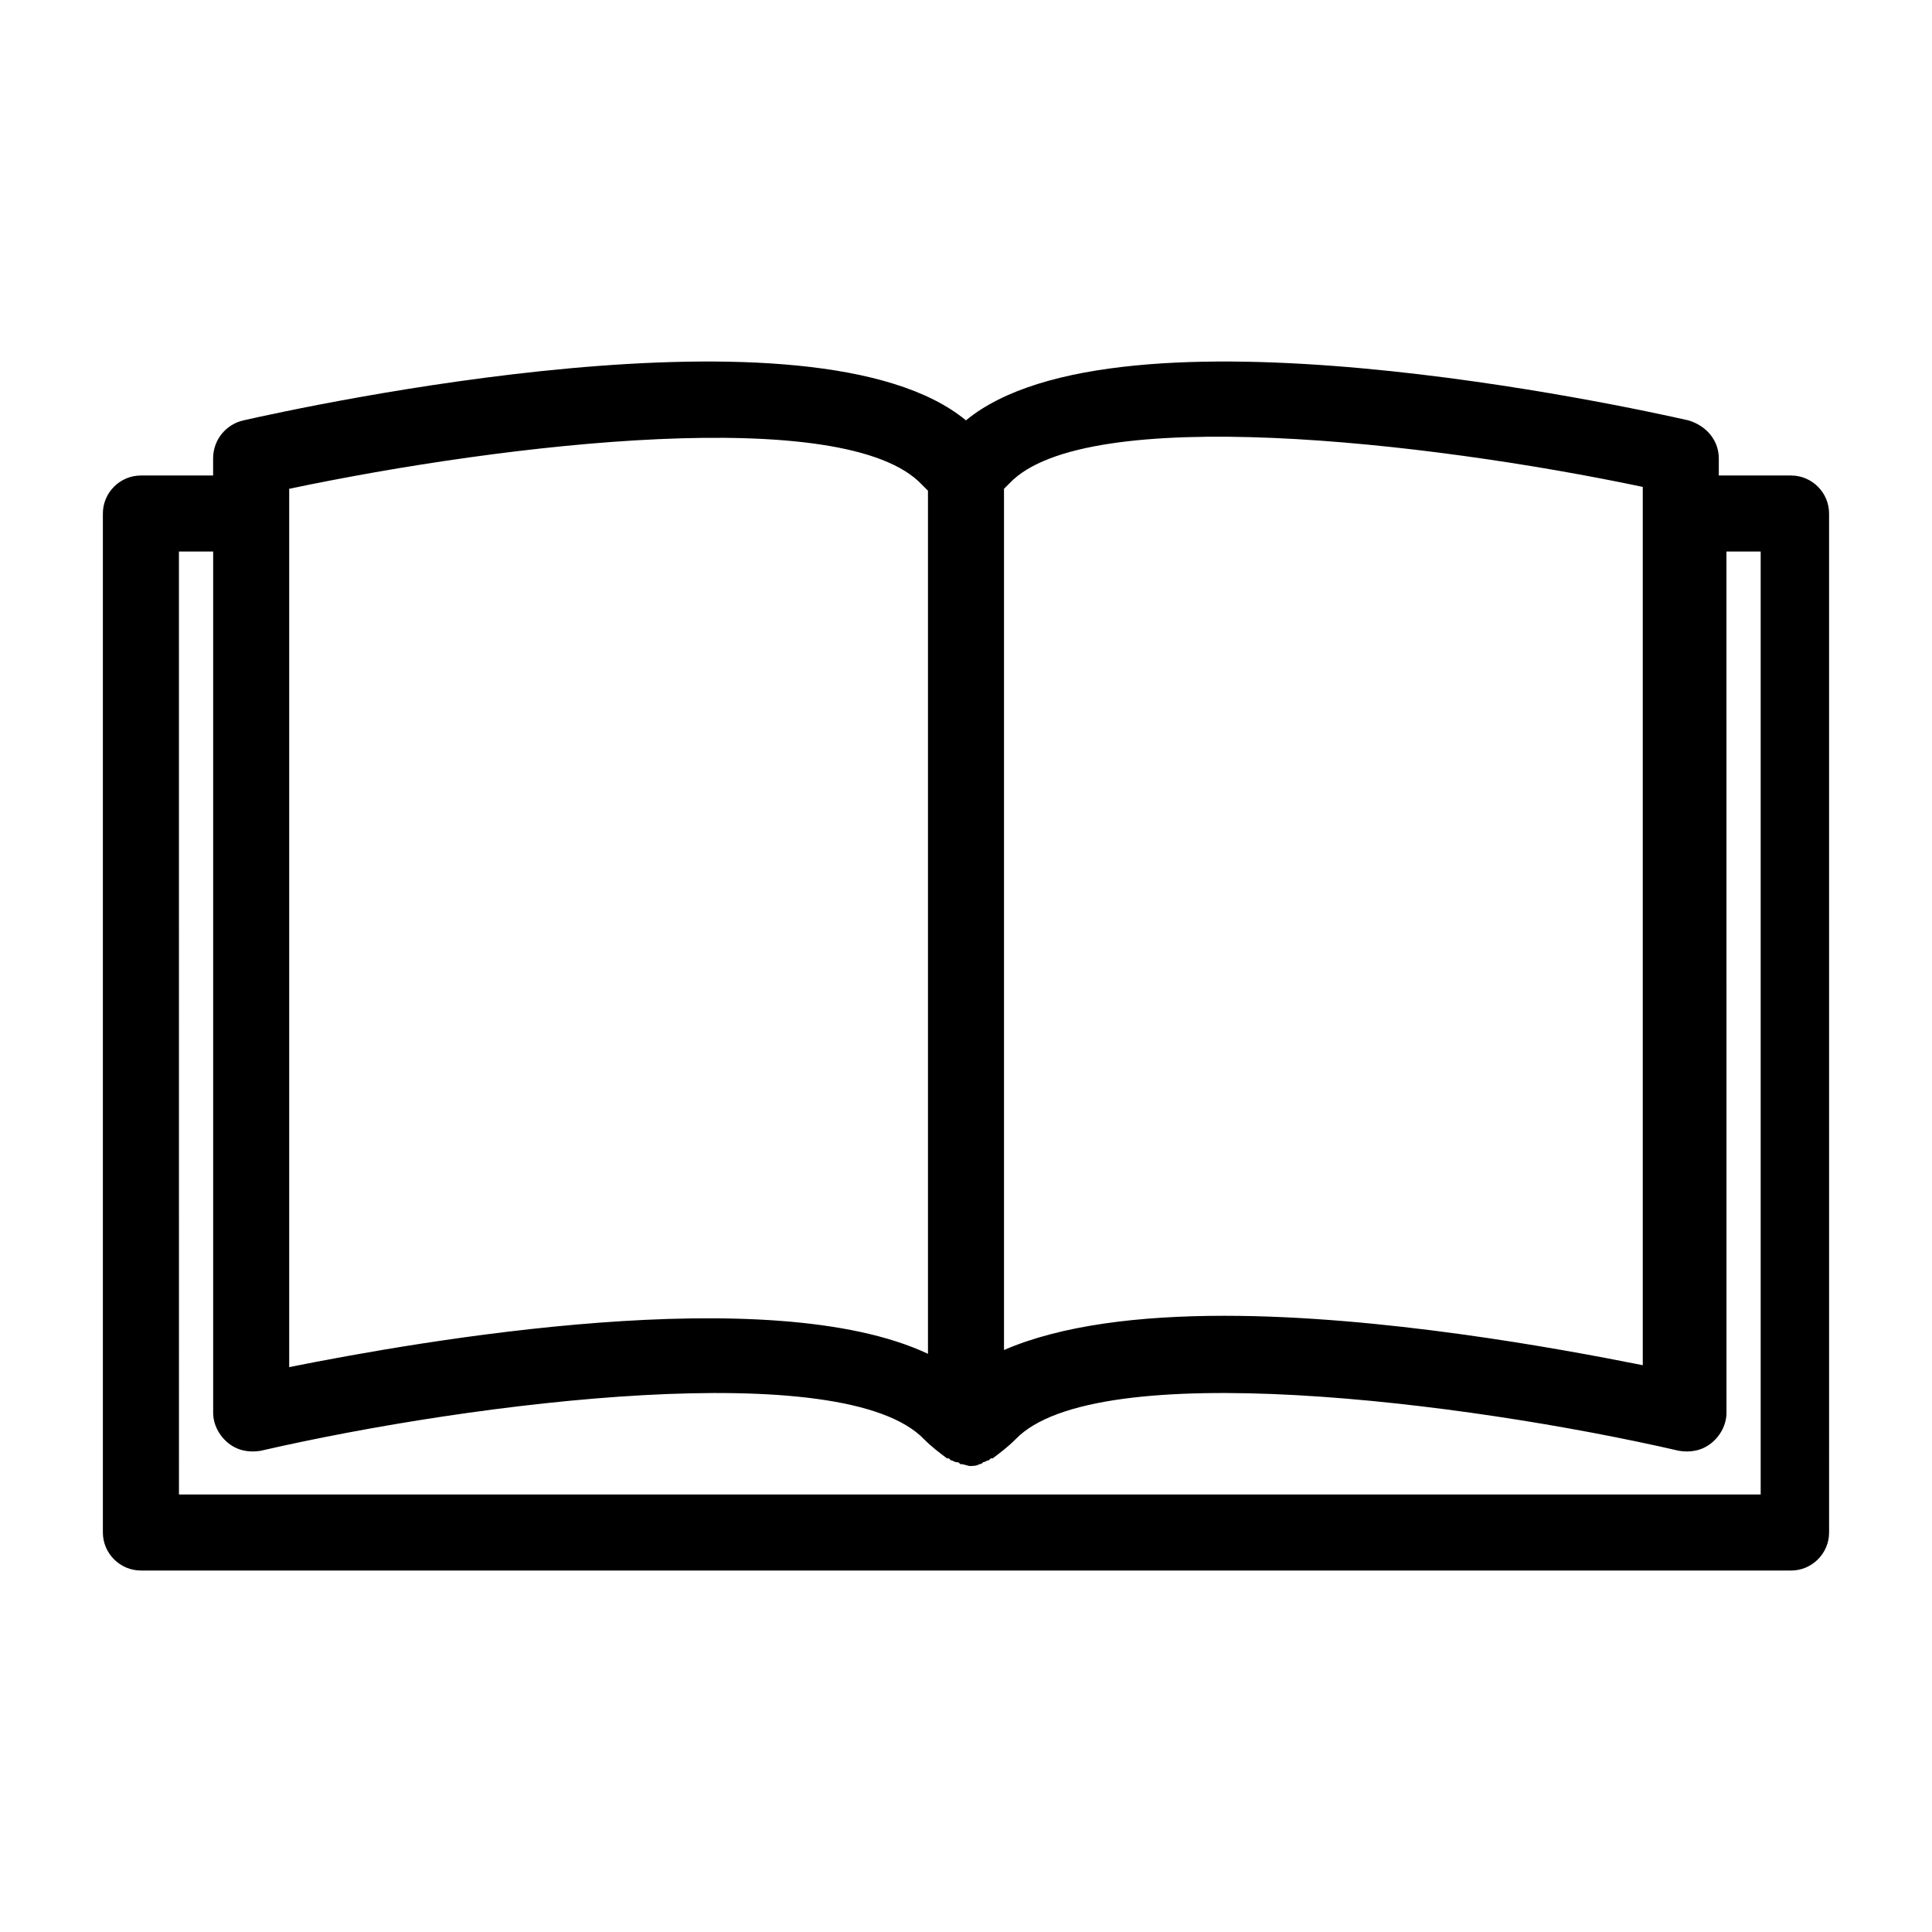
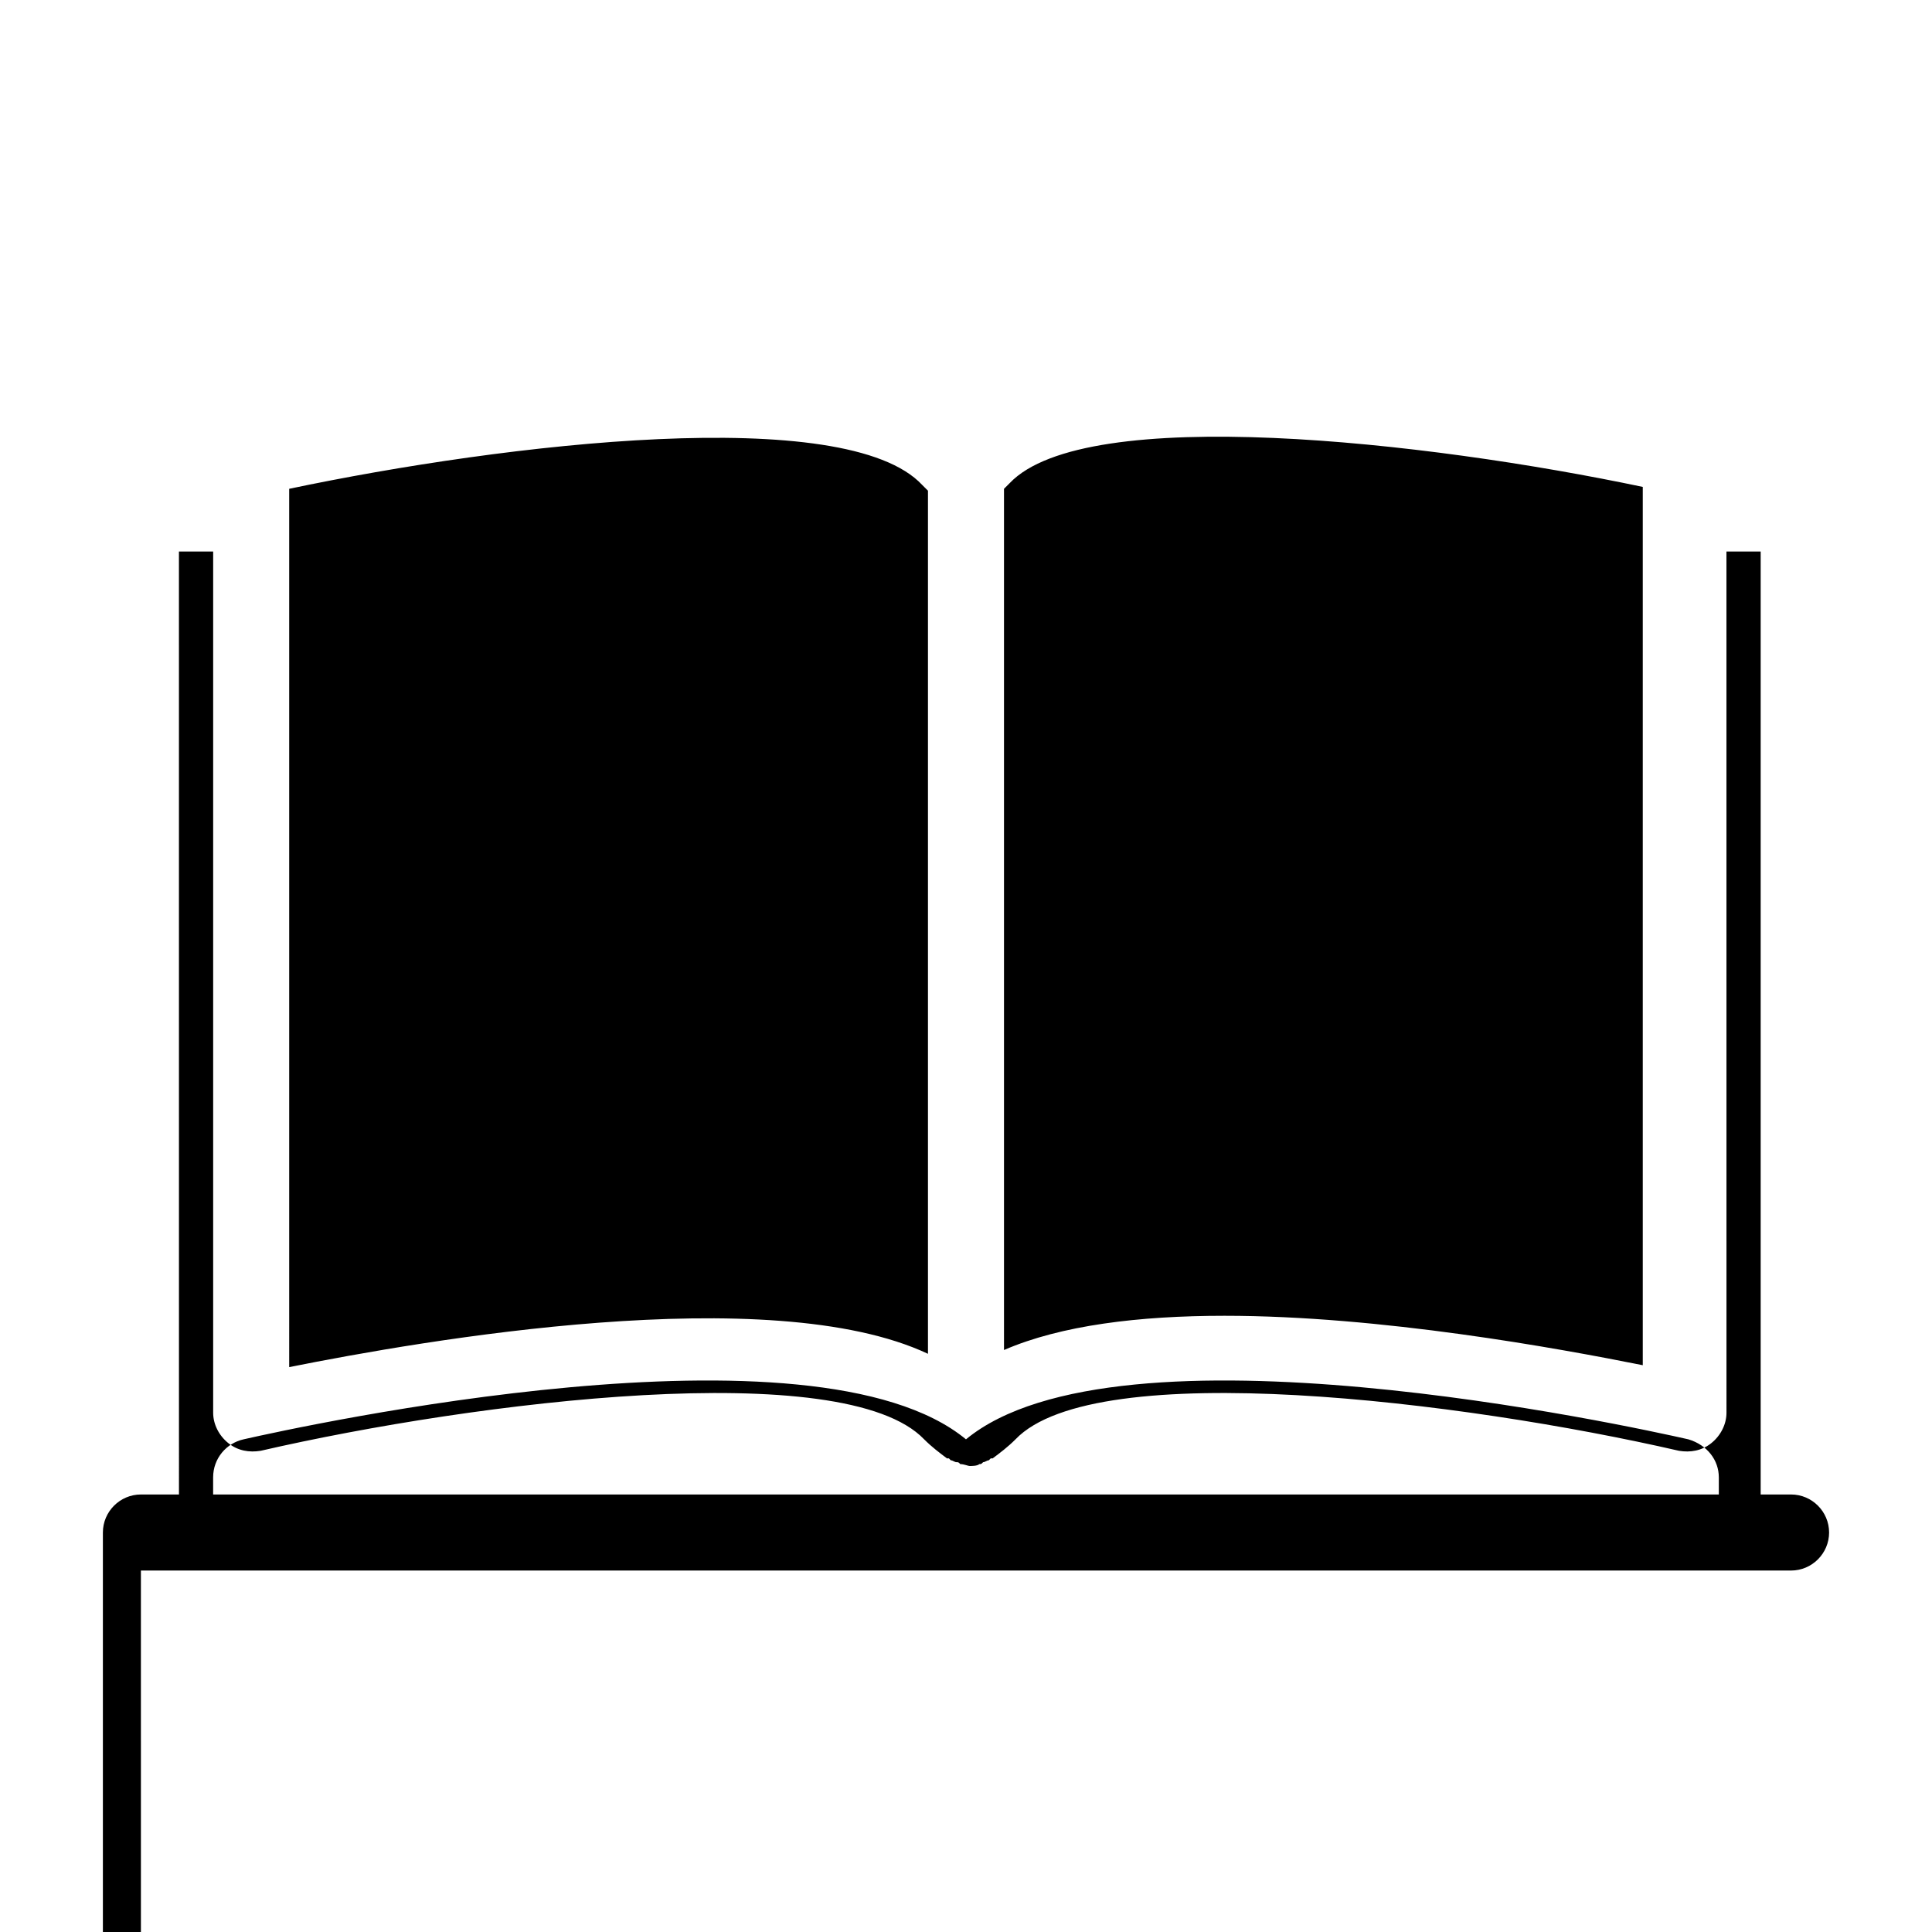
<svg xmlns="http://www.w3.org/2000/svg" fill="#000000" width="800px" height="800px" version="1.1" viewBox="144 144 512 512">
-   <path d="m181.34 560.21h437.31c5.543 0 10.078-4.535 10.078-10.078l-0.004-270.04c0-5.543-4.535-10.078-10.078-10.078h-19.145v-4.535c0-4.535-3.023-8.566-8.062-10.078-15.617-3.527-151.14-33.25-191.45 0-40.305-33.25-175.83-3.527-191.45 0-4.535 1.008-8.062 5.039-8.062 10.078v4.535h-19.137c-5.543 0-10.078 4.535-10.078 10.078v270.04c0.004 5.539 4.539 10.074 10.078 10.074zm228.73-286.67c0.504-0.504 1.008-1.008 1.512-1.512 20.152-21.16 110.34-11.082 167.77 1.008v232.76c-22.672-4.535-69.527-13.098-110.84-13.098-22.672 0-43.328 2.519-58.441 9.07zm-189.43 0c57.434-12.09 147.62-22.672 167.77-1.008l1.512 1.512v228.73c-41.816-19.648-134.01-3.527-169.28 3.527zm-29.219 16.625h9.07v228.23c0 3.023 1.512 6.047 4.031 8.062 2.519 2.016 5.543 2.519 8.566 2.016 56.93-13.098 154.67-25.191 175.83-3.023 2.016 2.016 4.031 3.527 6.047 5.039h0.504l0.504 0.504c0.504 0 1.008 0.504 1.512 0.504s0.504 0 1.008 0.504c1.008 0 2.016 0.504 2.519 0.504 0.504 0 2.016 0 2.519-0.504 0.504 0 0.504 0 1.008-0.504 0.504 0 1.008-0.504 1.512-0.504l0.504-0.504h0.504c2.016-1.512 4.031-3.023 6.047-5.039 21.16-22.168 118.9-10.078 175.83 3.023 3.023 0.504 6.047 0 8.566-2.016s4.031-5.039 4.031-8.062l-0.008-228.23h9.07v249.89h-419.17z" />
+   <path d="m181.34 560.21h437.31c5.543 0 10.078-4.535 10.078-10.078c0-5.543-4.535-10.078-10.078-10.078h-19.145v-4.535c0-4.535-3.023-8.566-8.062-10.078-15.617-3.527-151.14-33.25-191.45 0-40.305-33.25-175.83-3.527-191.45 0-4.535 1.008-8.062 5.039-8.062 10.078v4.535h-19.137c-5.543 0-10.078 4.535-10.078 10.078v270.04c0.004 5.539 4.539 10.074 10.078 10.074zm228.73-286.67c0.504-0.504 1.008-1.008 1.512-1.512 20.152-21.16 110.34-11.082 167.77 1.008v232.76c-22.672-4.535-69.527-13.098-110.84-13.098-22.672 0-43.328 2.519-58.441 9.07zm-189.43 0c57.434-12.09 147.62-22.672 167.77-1.008l1.512 1.512v228.73c-41.816-19.648-134.01-3.527-169.28 3.527zm-29.219 16.625h9.07v228.23c0 3.023 1.512 6.047 4.031 8.062 2.519 2.016 5.543 2.519 8.566 2.016 56.93-13.098 154.67-25.191 175.83-3.023 2.016 2.016 4.031 3.527 6.047 5.039h0.504l0.504 0.504c0.504 0 1.008 0.504 1.512 0.504s0.504 0 1.008 0.504c1.008 0 2.016 0.504 2.519 0.504 0.504 0 2.016 0 2.519-0.504 0.504 0 0.504 0 1.008-0.504 0.504 0 1.008-0.504 1.512-0.504l0.504-0.504h0.504c2.016-1.512 4.031-3.023 6.047-5.039 21.16-22.168 118.9-10.078 175.83 3.023 3.023 0.504 6.047 0 8.566-2.016s4.031-5.039 4.031-8.062l-0.008-228.23h9.07v249.89h-419.17z" />
</svg>